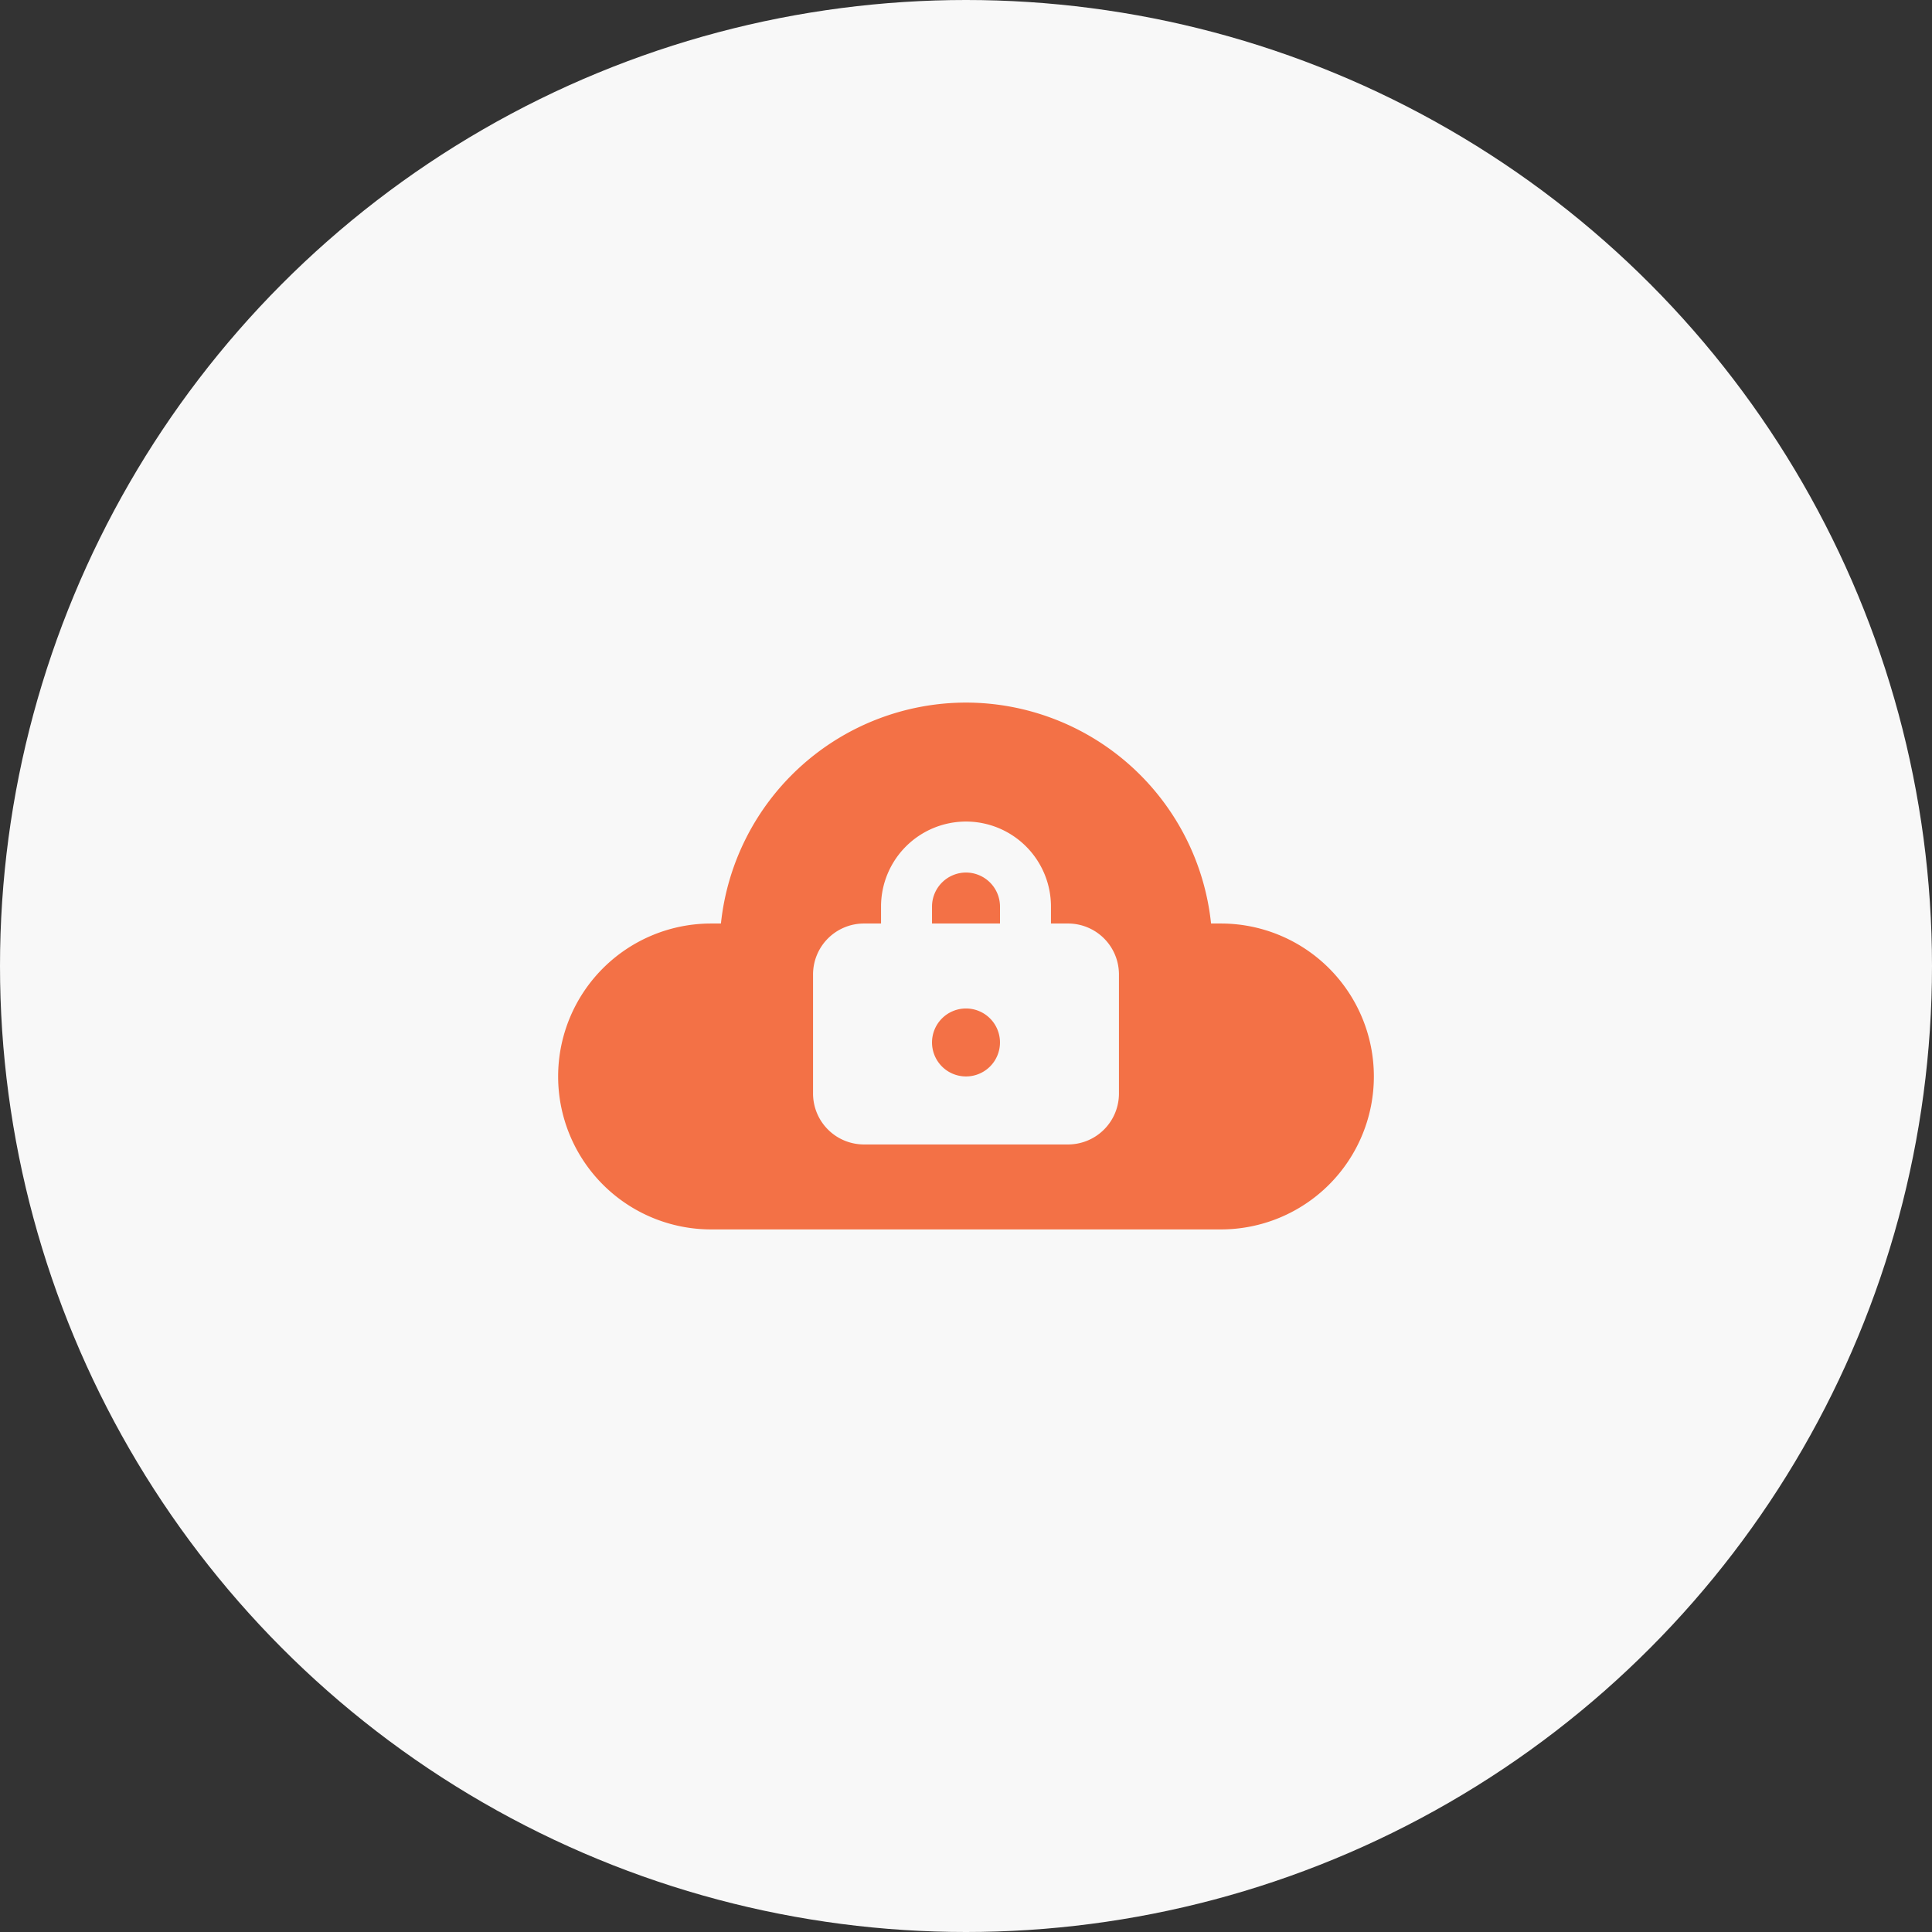
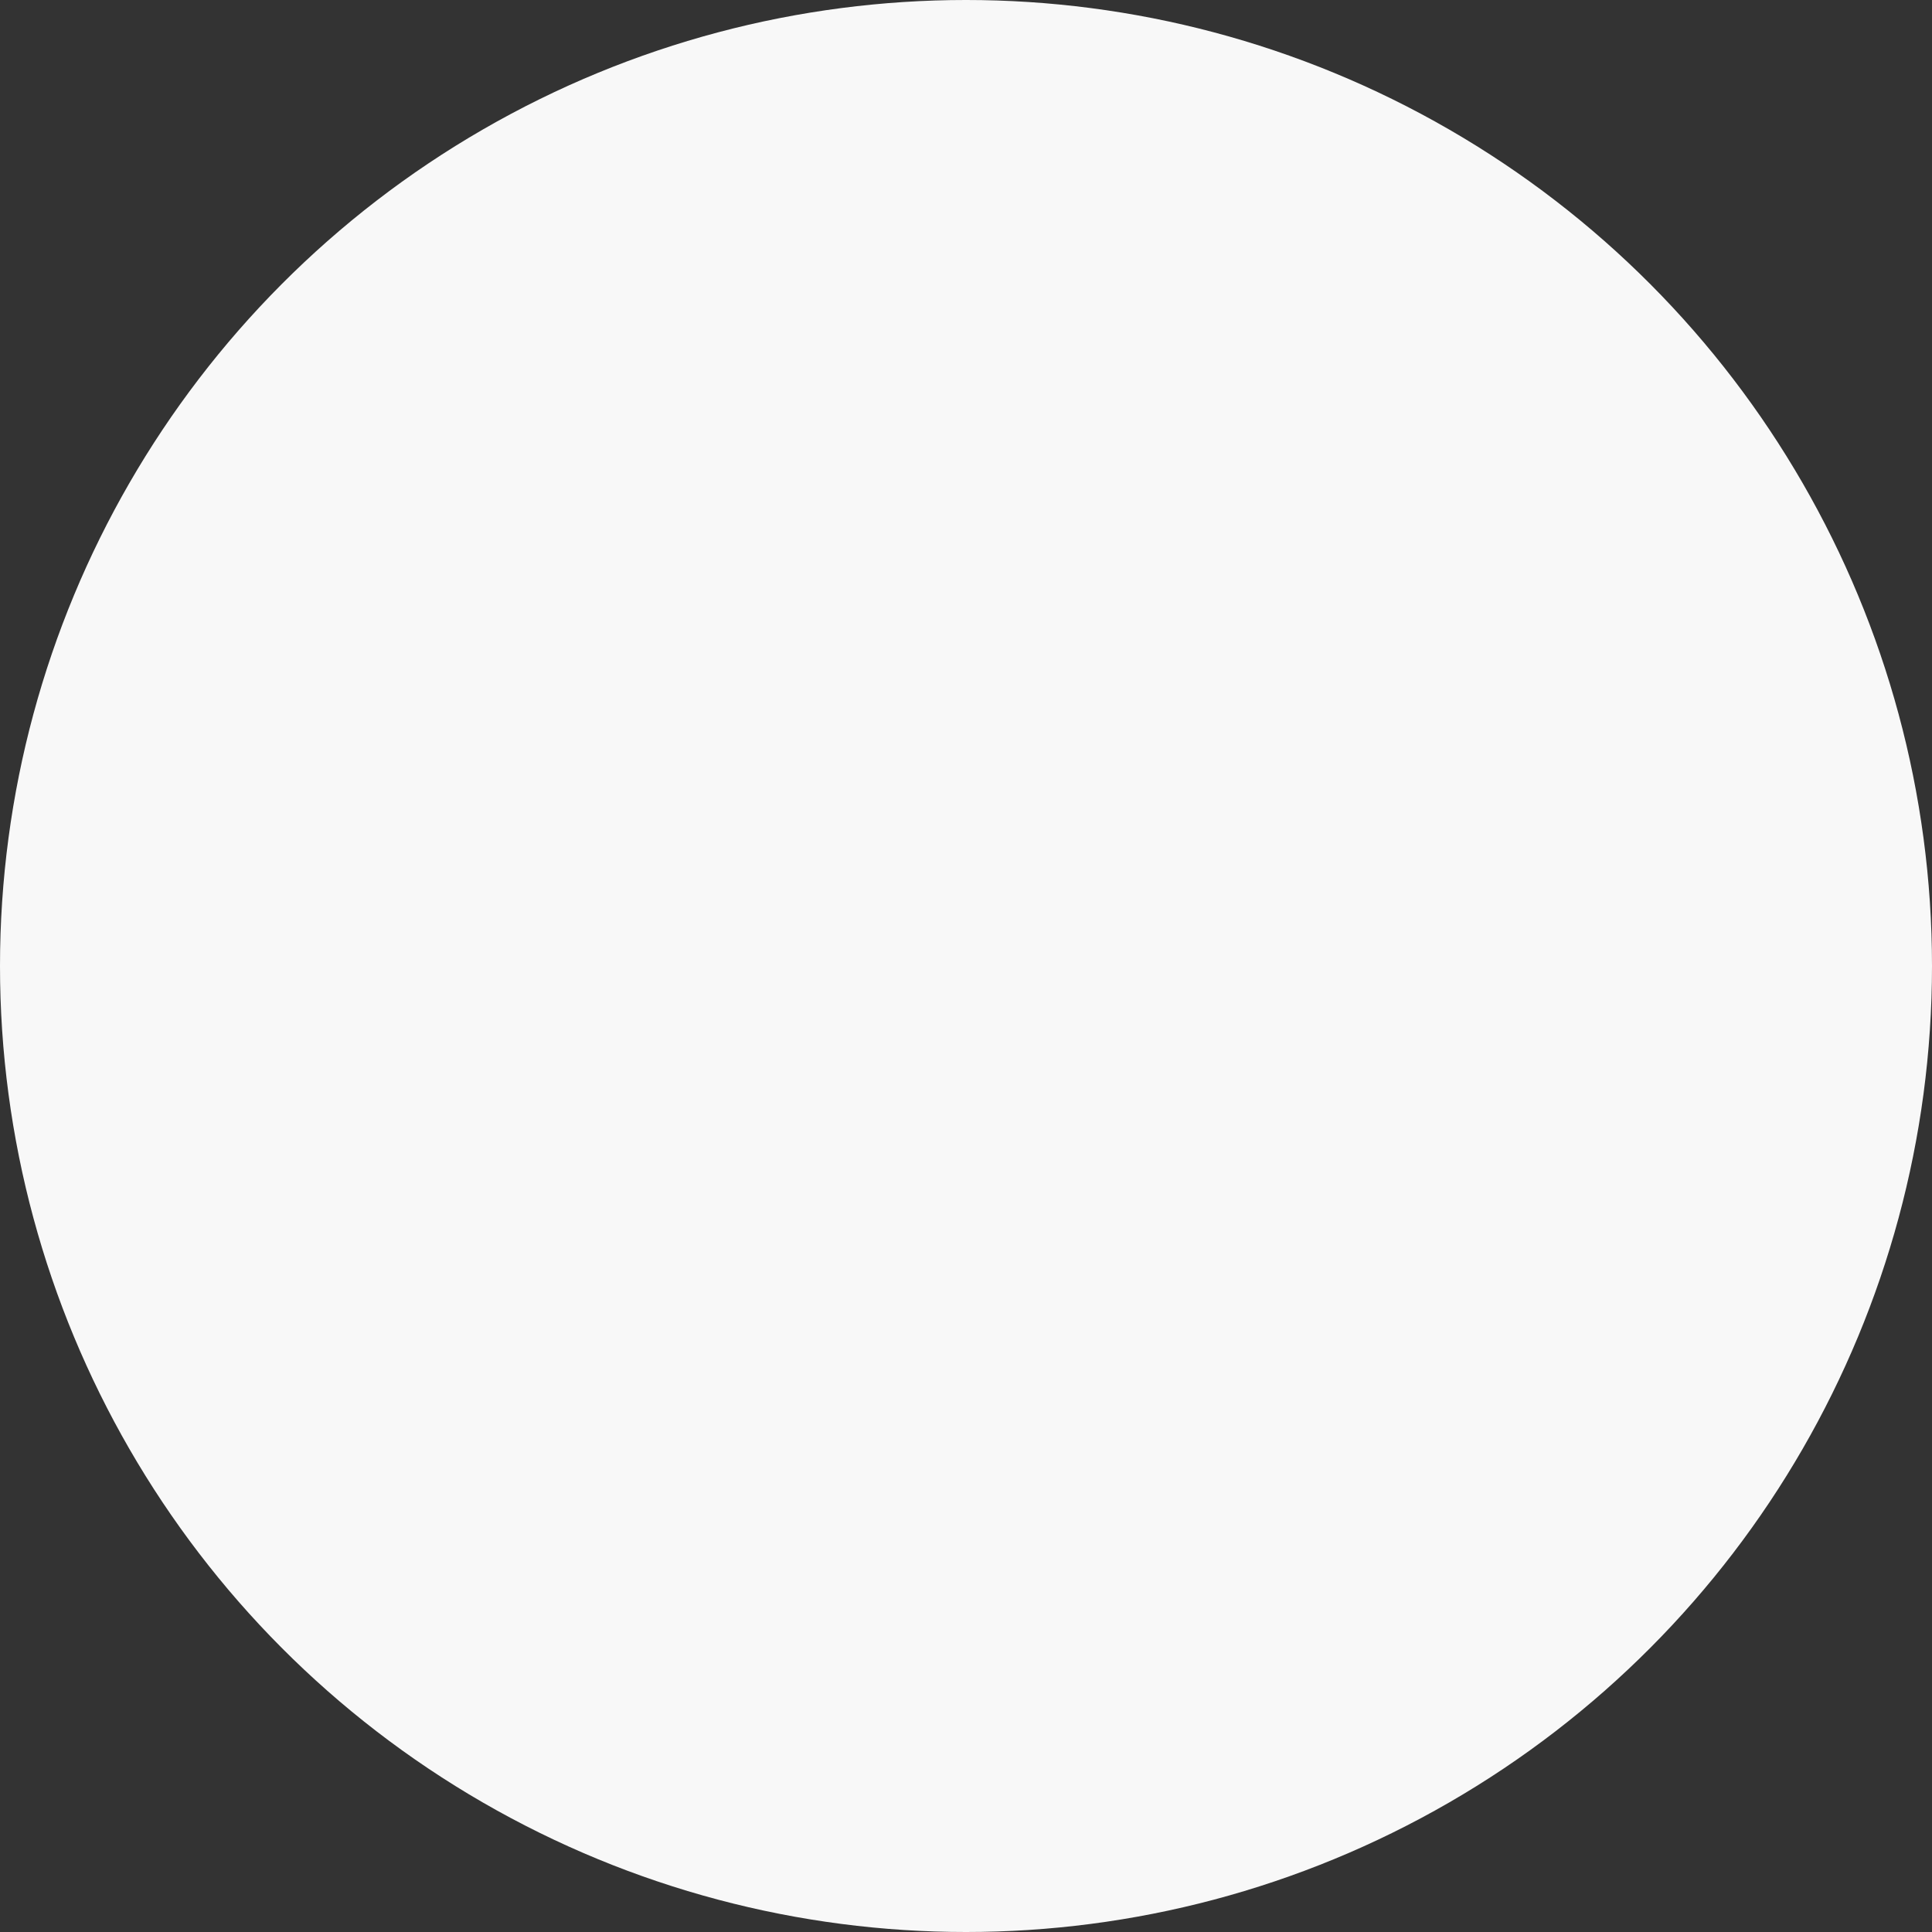
<svg xmlns="http://www.w3.org/2000/svg" width="90" height="90" viewBox="0 0 90 90">
  <rect x="0" y="0" width="90" height="90" fill="#333333" stroke="none" />
  <g id="Cloud-based_and_secure_convenience" data-name="Cloud-based and secure convenience" transform="translate(-276 -3505)">
    <circle id="Ellipse_387" data-name="Ellipse 387" cx="45" cy="45" r="45" transform="translate(276 3505)" fill="#f8f8f8" />
-     <path id="icons8-secured-cloud-storage" d="M19,8A11.493,11.493,0,0,0,7.584,18.292H7.125a7.125,7.125,0,0,0,0,14.25h23.75a7.125,7.125,0,0,0,0-14.25h-.459A11.493,11.493,0,0,0,19,8Zm0,5.542A3.96,3.96,0,0,1,22.958,17.5v.792h.792a2.372,2.372,0,0,1,2.375,2.375v5.542a2.372,2.372,0,0,1-2.375,2.375h-9.5a2.372,2.372,0,0,1-2.375-2.375V20.667a2.372,2.372,0,0,1,2.375-2.375h.792V17.5A3.96,3.96,0,0,1,19,13.542Zm0,2.375A1.588,1.588,0,0,0,17.417,17.5v.792h3.167V17.5A1.588,1.588,0,0,0,19,15.917Zm0,6.333a1.583,1.583,0,1,0,1.583,1.583A1.583,1.583,0,0,0,19,22.25Z" transform="translate(302 3529.729)" fill="#f37146" />
  </g>
</svg>